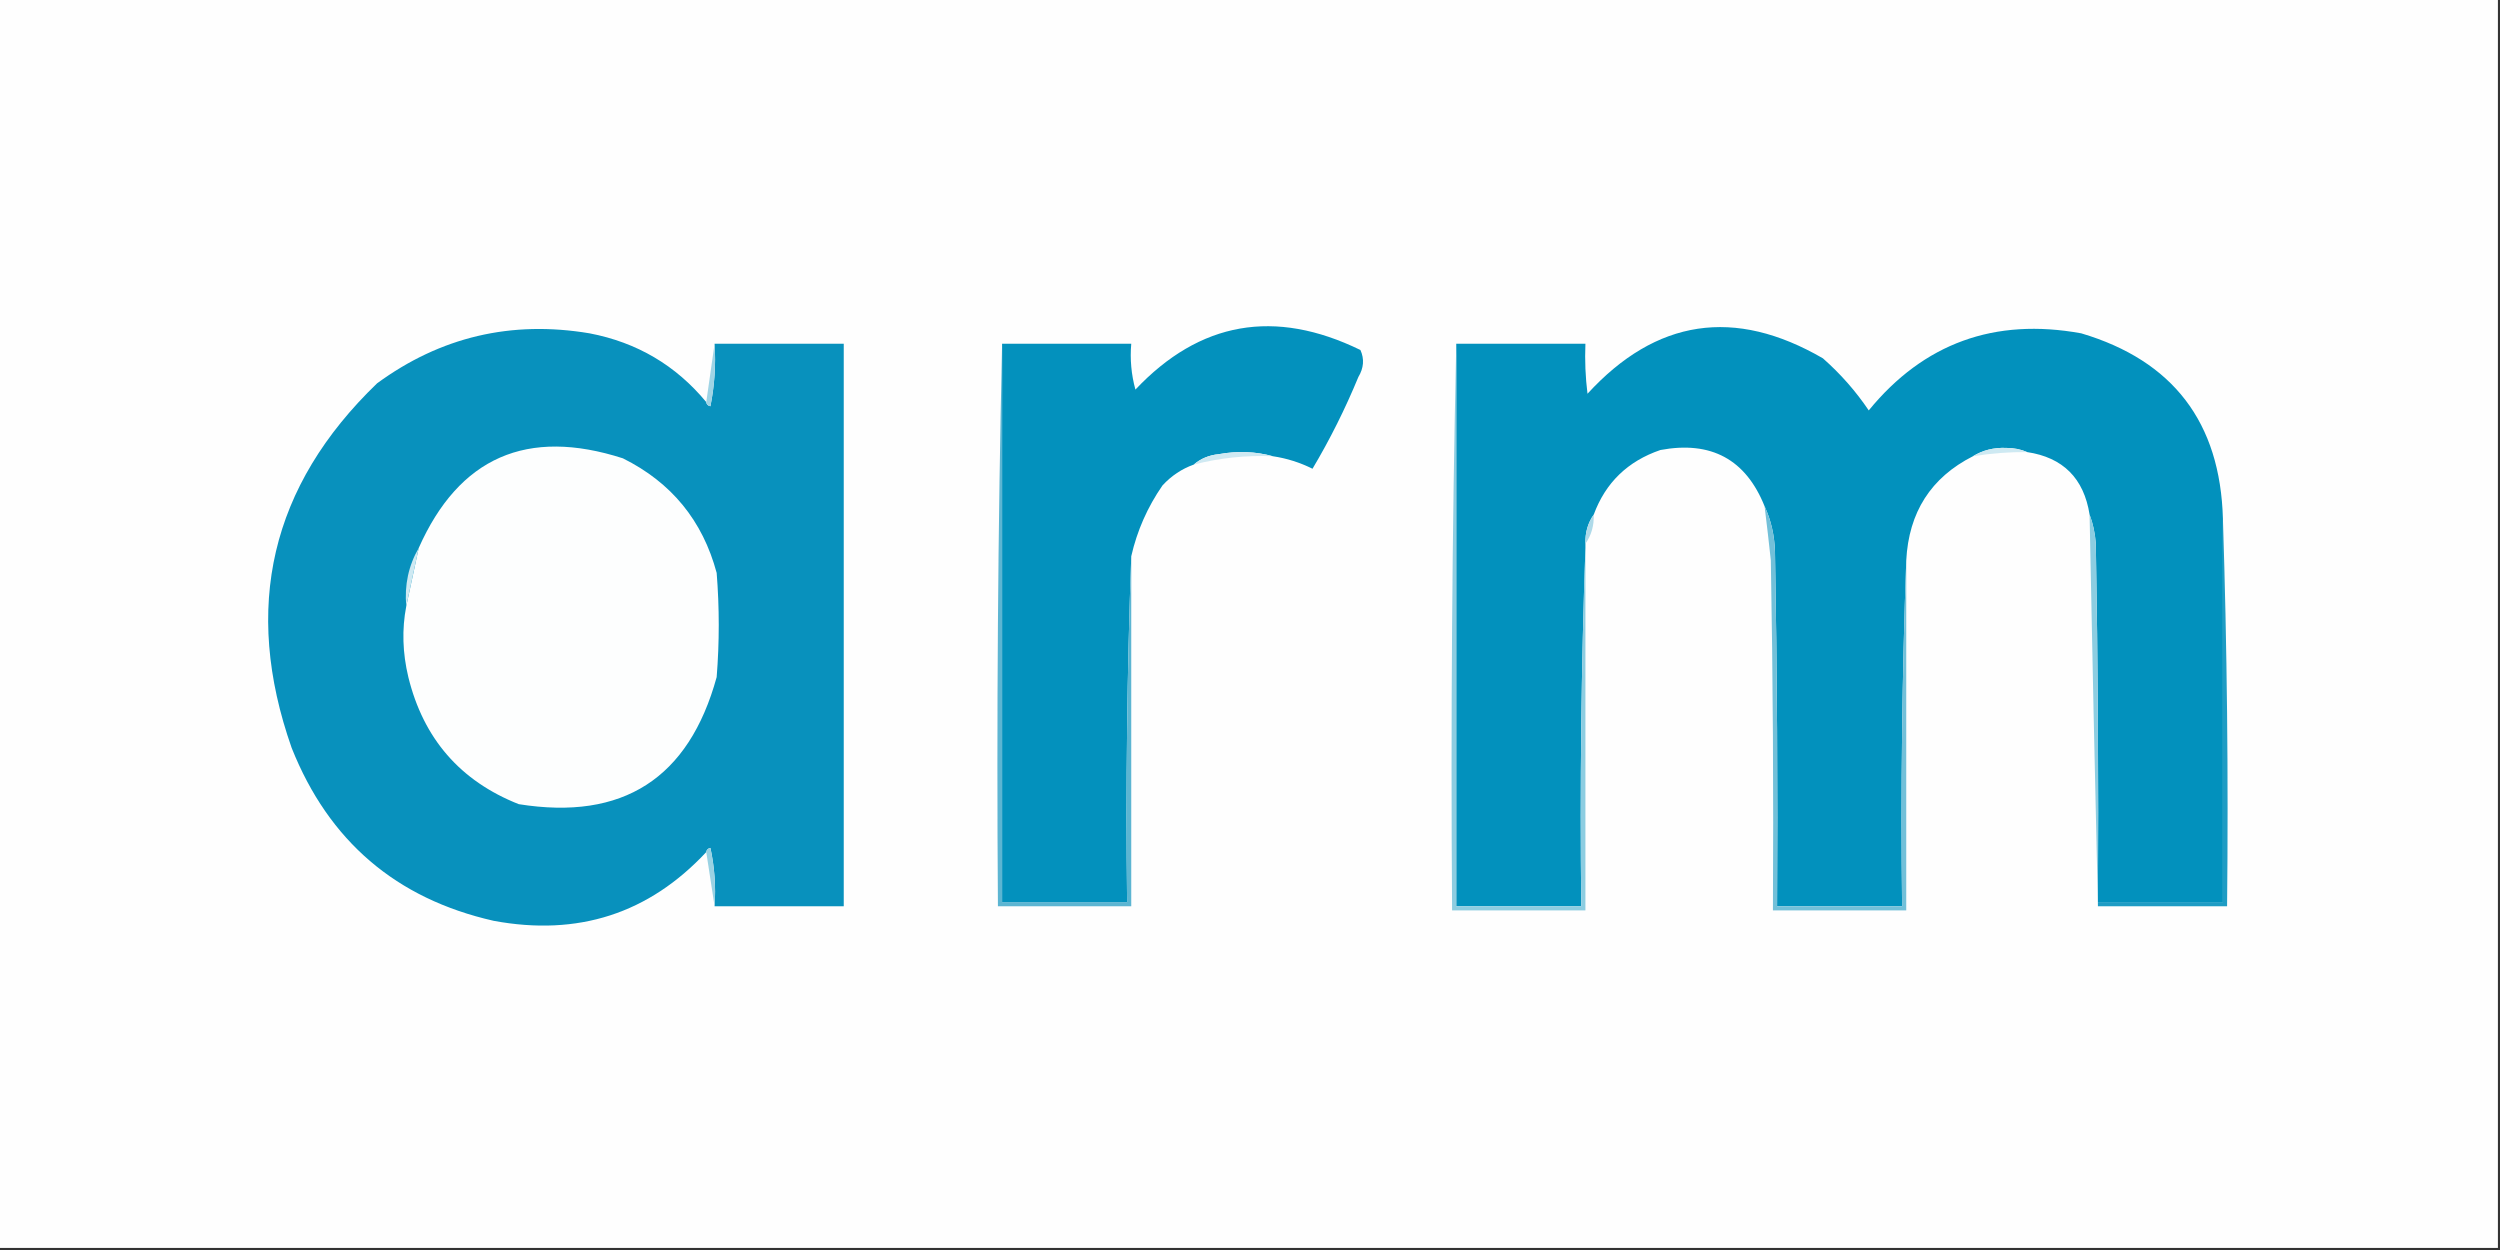
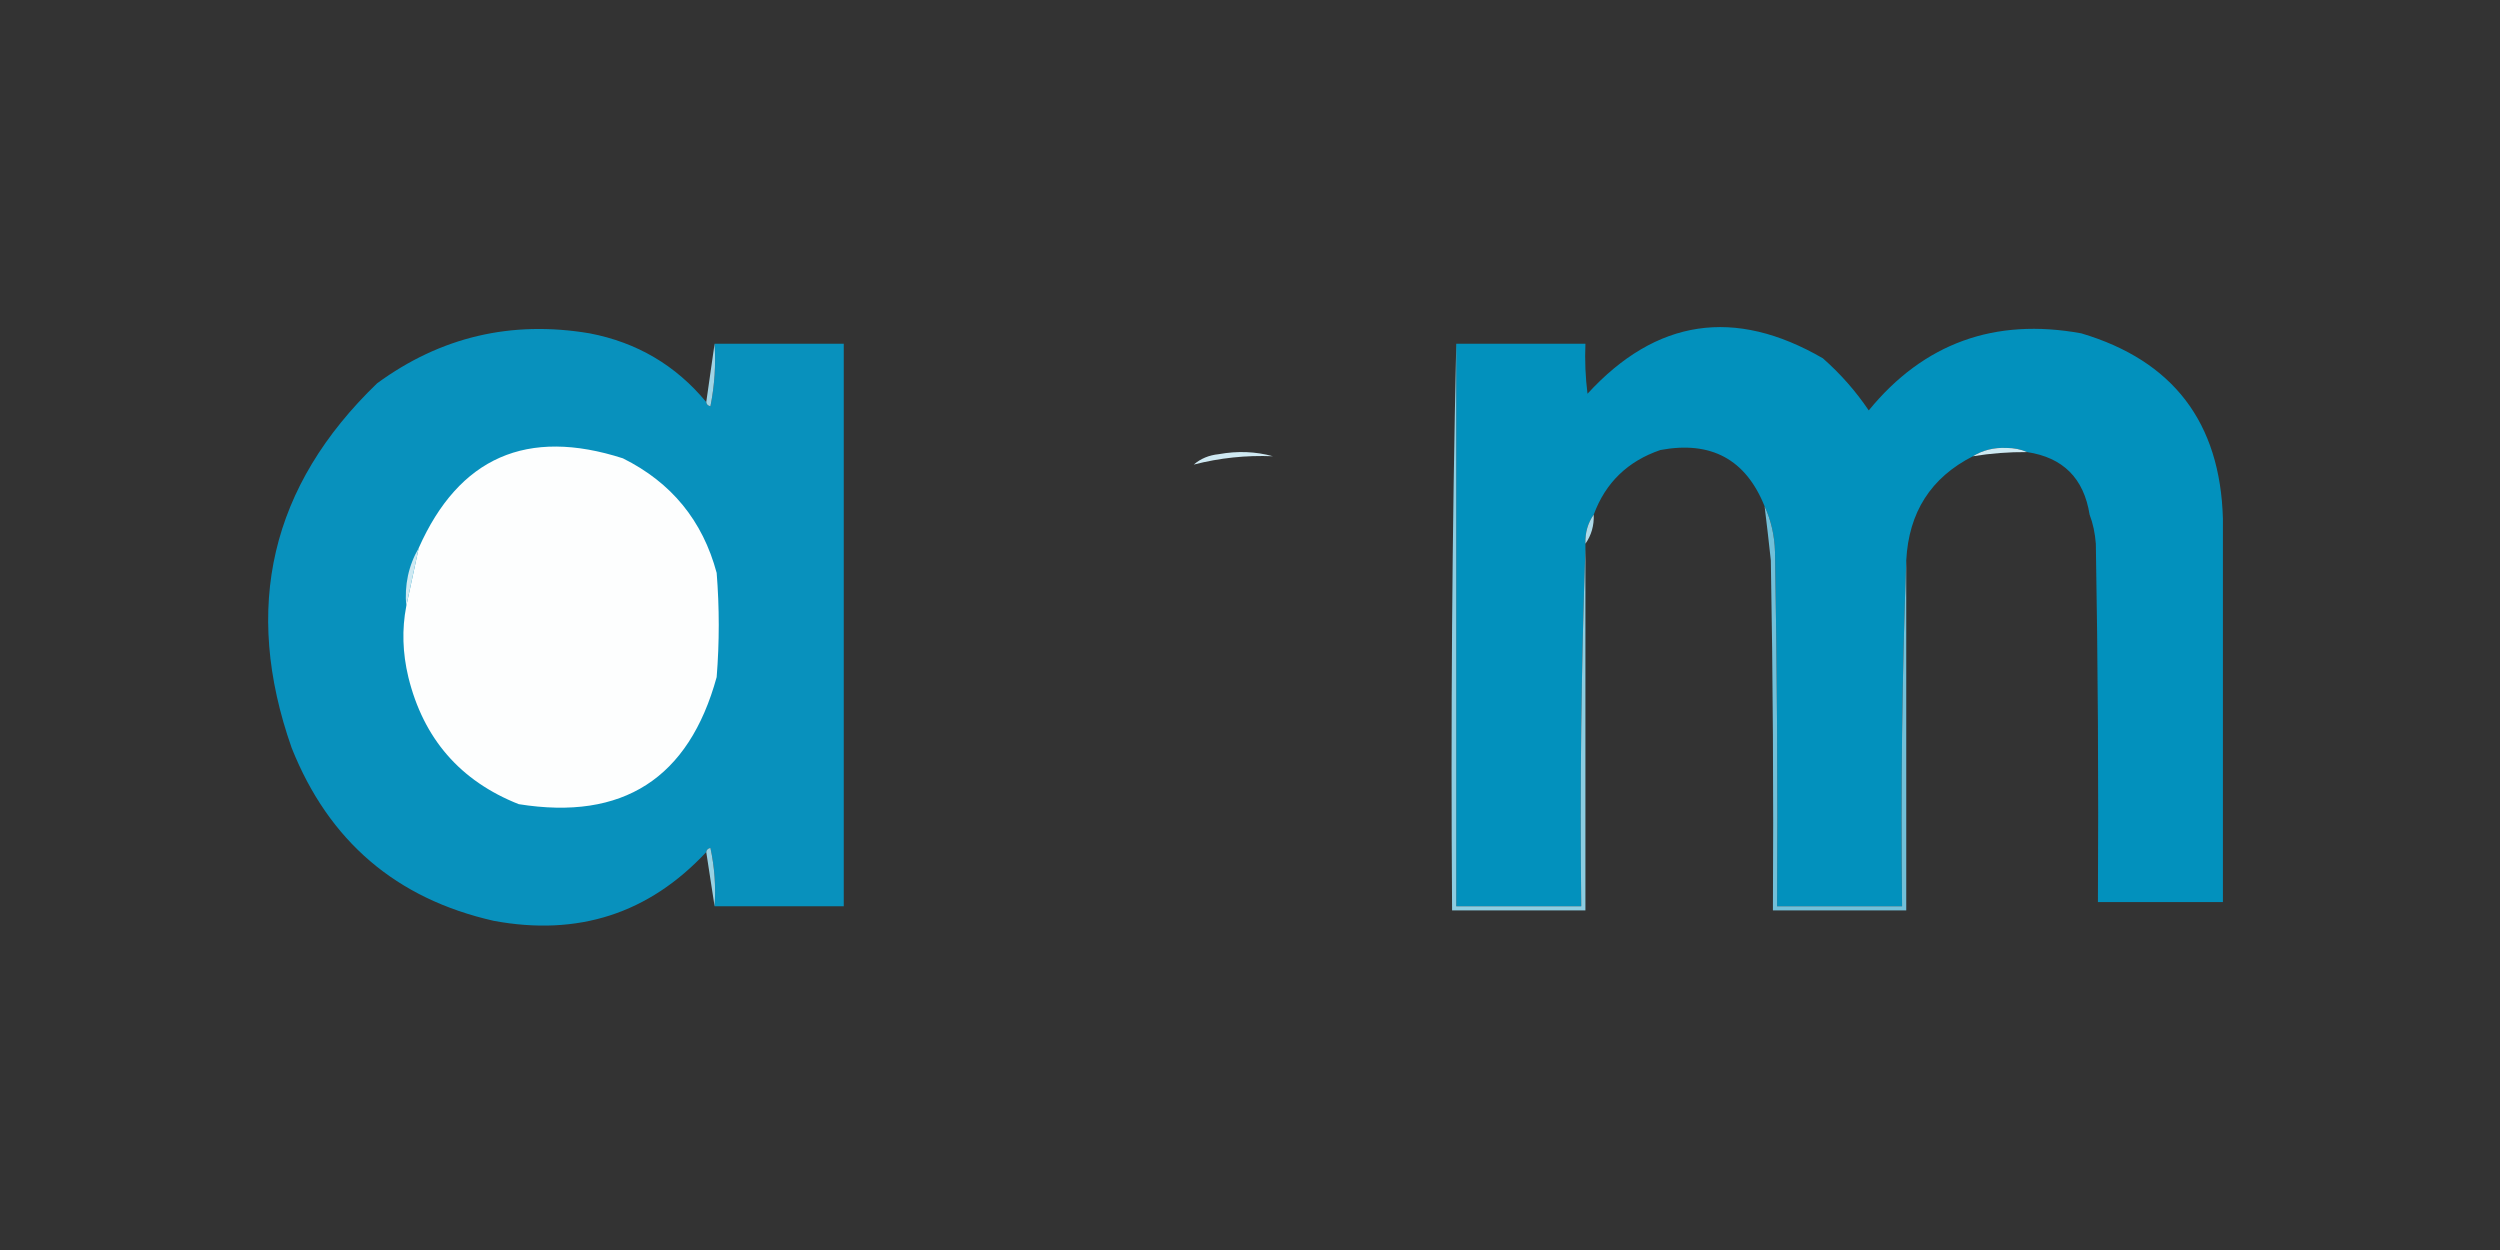
<svg xmlns="http://www.w3.org/2000/svg" version="1.1" width="600px" height="300px" style="shape-rendering:geometricPrecision; text-rendering:geometricPrecision; image-rendering:optimizeQuality; fill-rule:evenodd; clip-rule:evenodd">
  <rect width="100%" height="100%" fill="#333333" stroke="none" />
  <g>
-     <path style="opacity:0.999" fill="#fefefe" d="M -0.5,-0.5 C 199.5,-0.5 399.5,-0.5 599.5,-0.5C 599.5,99.5 599.5,199.5 599.5,299.5C 399.5,299.5 199.5,299.5 -0.5,299.5C -0.5,199.5 -0.5,99.5 -0.5,-0.5 Z" />
-   </g>
+     </g>
  <g>
    <path style="opacity:1" fill="#0891bd" d="M 169.5,96.5 C 169.56,97.043 169.893,97.376 170.5,97.5C 171.494,92.544 171.827,87.544 171.5,82.5C 181.833,82.5 192.167,82.5 202.5,82.5C 202.5,127.5 202.5,172.5 202.5,217.5C 192.167,217.5 181.833,217.5 171.5,217.5C 171.827,212.786 171.493,208.12 170.5,203.5C 169.893,203.624 169.56,203.957 169.5,204.5C 155.721,219.258 138.721,224.758 118.5,221C 95.078,215.698 78.911,201.864 70,179.5C 58.14,145.774 64.974,116.607 90.5,92C 105.733,80.845 122.733,76.845 141.5,80C 152.863,82.177 162.196,87.677 169.5,96.5 Z" />
  </g>
  <g>
-     <path style="opacity:1" fill="#0391bd" d="M 305.5,109.5 C 301.354,108.353 297.02,108.186 292.5,109C 290.148,109.24 288.148,110.073 286.5,111.5C 283.628,112.526 281.128,114.192 279,116.5C 275.4,121.698 272.9,127.365 271.5,133.5C 270.502,160.995 270.169,188.662 270.5,216.5C 260.5,216.5 250.5,216.5 240.5,216.5C 240.5,171.833 240.5,127.167 240.5,82.5C 250.833,82.5 261.167,82.5 271.5,82.5C 271.177,86.226 271.511,89.893 272.5,93.5C 287.949,77.149 305.949,73.982 326.5,84C 327.476,86.147 327.309,88.314 326,90.5C 322.831,98.171 319.165,105.504 315,112.5C 311.979,110.993 308.812,109.993 305.5,109.5 Z" />
-   </g>
+     </g>
  <g>
    <path style="opacity:1" fill="#0291bd" d="M 533.5,124.5 C 533.5,155.167 533.5,185.833 533.5,216.5C 523.5,216.5 513.5,216.5 503.5,216.5C 503.667,187.831 503.5,159.165 503,130.5C 502.814,127.964 502.314,125.631 501.5,123.5C 500.125,114.791 495.125,109.791 486.5,108.5C 485.036,107.84 483.369,107.507 481.5,107.5C 478.514,107.382 475.848,108.048 473.5,109.5C 463.431,114.604 458.098,122.937 457.5,134.5C 456.502,161.995 456.169,189.662 456.5,217.5C 446.5,217.5 436.5,217.5 426.5,217.5C 426.667,189.165 426.5,160.831 426,132.5C 425.892,128.535 425.059,124.868 423.5,121.5C 418.987,110.239 410.654,105.739 398.5,108C 390.656,110.679 385.323,115.845 382.5,123.5C 381.076,125.515 380.41,127.848 380.5,130.5C 380.5,130.833 380.5,131.167 380.5,131.5C 379.502,159.995 379.169,188.662 379.5,217.5C 369.5,217.5 359.5,217.5 349.5,217.5C 349.5,172.5 349.5,127.5 349.5,82.5C 359.833,82.5 370.167,82.5 380.5,82.5C 380.334,86.514 380.501,90.514 381,94.5C 397.473,76.533 416.306,73.7 437.5,86C 441.725,89.722 445.392,93.888 448.5,98.5C 461.69,82.376 478.69,76.21 499.5,80C 521.532,86.545 532.865,101.378 533.5,124.5 Z" />
  </g>
  <g>
    <path style="opacity:1" fill="#9fd4e5" d="M 171.5,82.5 C 171.827,87.544 171.494,92.544 170.5,97.5C 169.893,97.376 169.56,97.043 169.5,96.5C 170.167,91.833 170.833,87.167 171.5,82.5 Z" />
  </g>
  <g>
    <path style="opacity:1" fill="#8dcde1" d="M 349.5,82.5 C 349.5,127.5 349.5,172.5 349.5,217.5C 359.5,217.5 369.5,217.5 379.5,217.5C 379.169,188.662 379.502,159.995 380.5,131.5C 380.5,160.5 380.5,189.5 380.5,218.5C 369.833,218.5 359.167,218.5 348.5,218.5C 348.168,172.997 348.501,127.664 349.5,82.5 Z" />
  </g>
  <g>
    <path style="opacity:1" fill="#cee9f2" d="M 486.5,108.5 C 482.131,108.467 477.798,108.8 473.5,109.5C 475.848,108.048 478.514,107.382 481.5,107.5C 483.369,107.507 485.036,107.84 486.5,108.5 Z" />
  </g>
  <g>
    <path style="opacity:1" fill="#fdfefe" d="M 97.5,145.5 C 98.492,140.95 99.492,136.283 100.5,131.5C 110.172,109.759 126.505,102.592 149.5,110C 161.143,115.791 168.643,124.957 172,137.5C 172.667,145.833 172.667,154.167 172,162.5C 165.32,186.836 149.487,197.003 124.5,193C 110.456,187.442 101.623,177.275 98,162.5C 96.607,156.695 96.441,151.029 97.5,145.5 Z" />
  </g>
  <g>
    <path style="opacity:1" fill="#cfe9f2" d="M 305.5,109.5 C 299.044,109.232 292.711,109.899 286.5,111.5C 288.148,110.073 290.148,109.24 292.5,109C 297.02,108.186 301.354,108.353 305.5,109.5 Z" />
  </g>
  <g>
    <path style="opacity:1" fill="#aedae9" d="M 382.5,123.5 C 382.59,126.152 381.924,128.485 380.5,130.5C 380.41,127.848 381.076,125.515 382.5,123.5 Z" />
  </g>
  <g>
-     <path style="opacity:1" fill="#1e9cc4" d="M 533.5,124.5 C 534.498,155.329 534.831,186.329 534.5,217.5C 524.167,217.5 513.833,217.5 503.5,217.5C 503.5,217.167 503.5,216.833 503.5,216.5C 513.5,216.5 523.5,216.5 533.5,216.5C 533.5,185.833 533.5,155.167 533.5,124.5 Z" />
-   </g>
+     </g>
  <g>
    <path style="opacity:1" fill="#cee9f2" d="M 100.5,131.5 C 99.492,136.283 98.492,140.95 97.5,145.5C 97.044,140.404 98.044,135.738 100.5,131.5 Z" />
  </g>
  <g>
    <path style="opacity:1" fill="#72c0d9" d="M 423.5,121.5 C 425.059,124.868 425.892,128.535 426,132.5C 426.5,160.831 426.667,189.165 426.5,217.5C 436.5,217.5 446.5,217.5 456.5,217.5C 456.169,189.662 456.502,161.995 457.5,134.5C 457.5,162.5 457.5,190.5 457.5,218.5C 446.833,218.5 436.167,218.5 425.5,218.5C 425.667,190.498 425.5,162.498 425,134.5C 424.535,130.152 424.035,125.819 423.5,121.5 Z" />
  </g>
  <g>
-     <path style="opacity:1" fill="#8ccde1" d="M 501.5,123.5 C 502.314,125.631 502.814,127.964 503,130.5C 503.5,159.165 503.667,187.831 503.5,216.5C 503.5,216.833 503.5,217.167 503.5,217.5C 502.772,186.324 502.105,154.99 501.5,123.5 Z" />
+     </g>
+   <g>
+     <path style="opacity:1" fill="#99d2e3" d="M 169.5,204.5 C 169.56,203.957 169.893,203.624 170.5,203.5C 171.493,208.12 171.827,212.786 171.5,217.5C 170.833,213.167 170.167,208.833 169.5,204.5 " />
  </g>
  <g>
-     <path style="opacity:1" fill="#99d2e3" d="M 169.5,204.5 C 169.56,203.957 169.893,203.624 170.5,203.5C 171.493,208.12 171.827,212.786 171.5,217.5C 170.833,213.167 170.167,208.833 169.5,204.5 Z" />
-   </g>
-   <g>
-     <path style="opacity:1" fill="#5cb5d2" d="M 240.5,82.5 C 240.5,127.167 240.5,171.833 240.5,216.5C 250.5,216.5 260.5,216.5 270.5,216.5C 270.169,188.662 270.502,160.995 271.5,133.5C 271.5,161.5 271.5,189.5 271.5,217.5C 260.833,217.5 250.167,217.5 239.5,217.5C 239.168,172.33 239.501,127.33 240.5,82.5 Z" />
-   </g>
+     </g>
</svg>